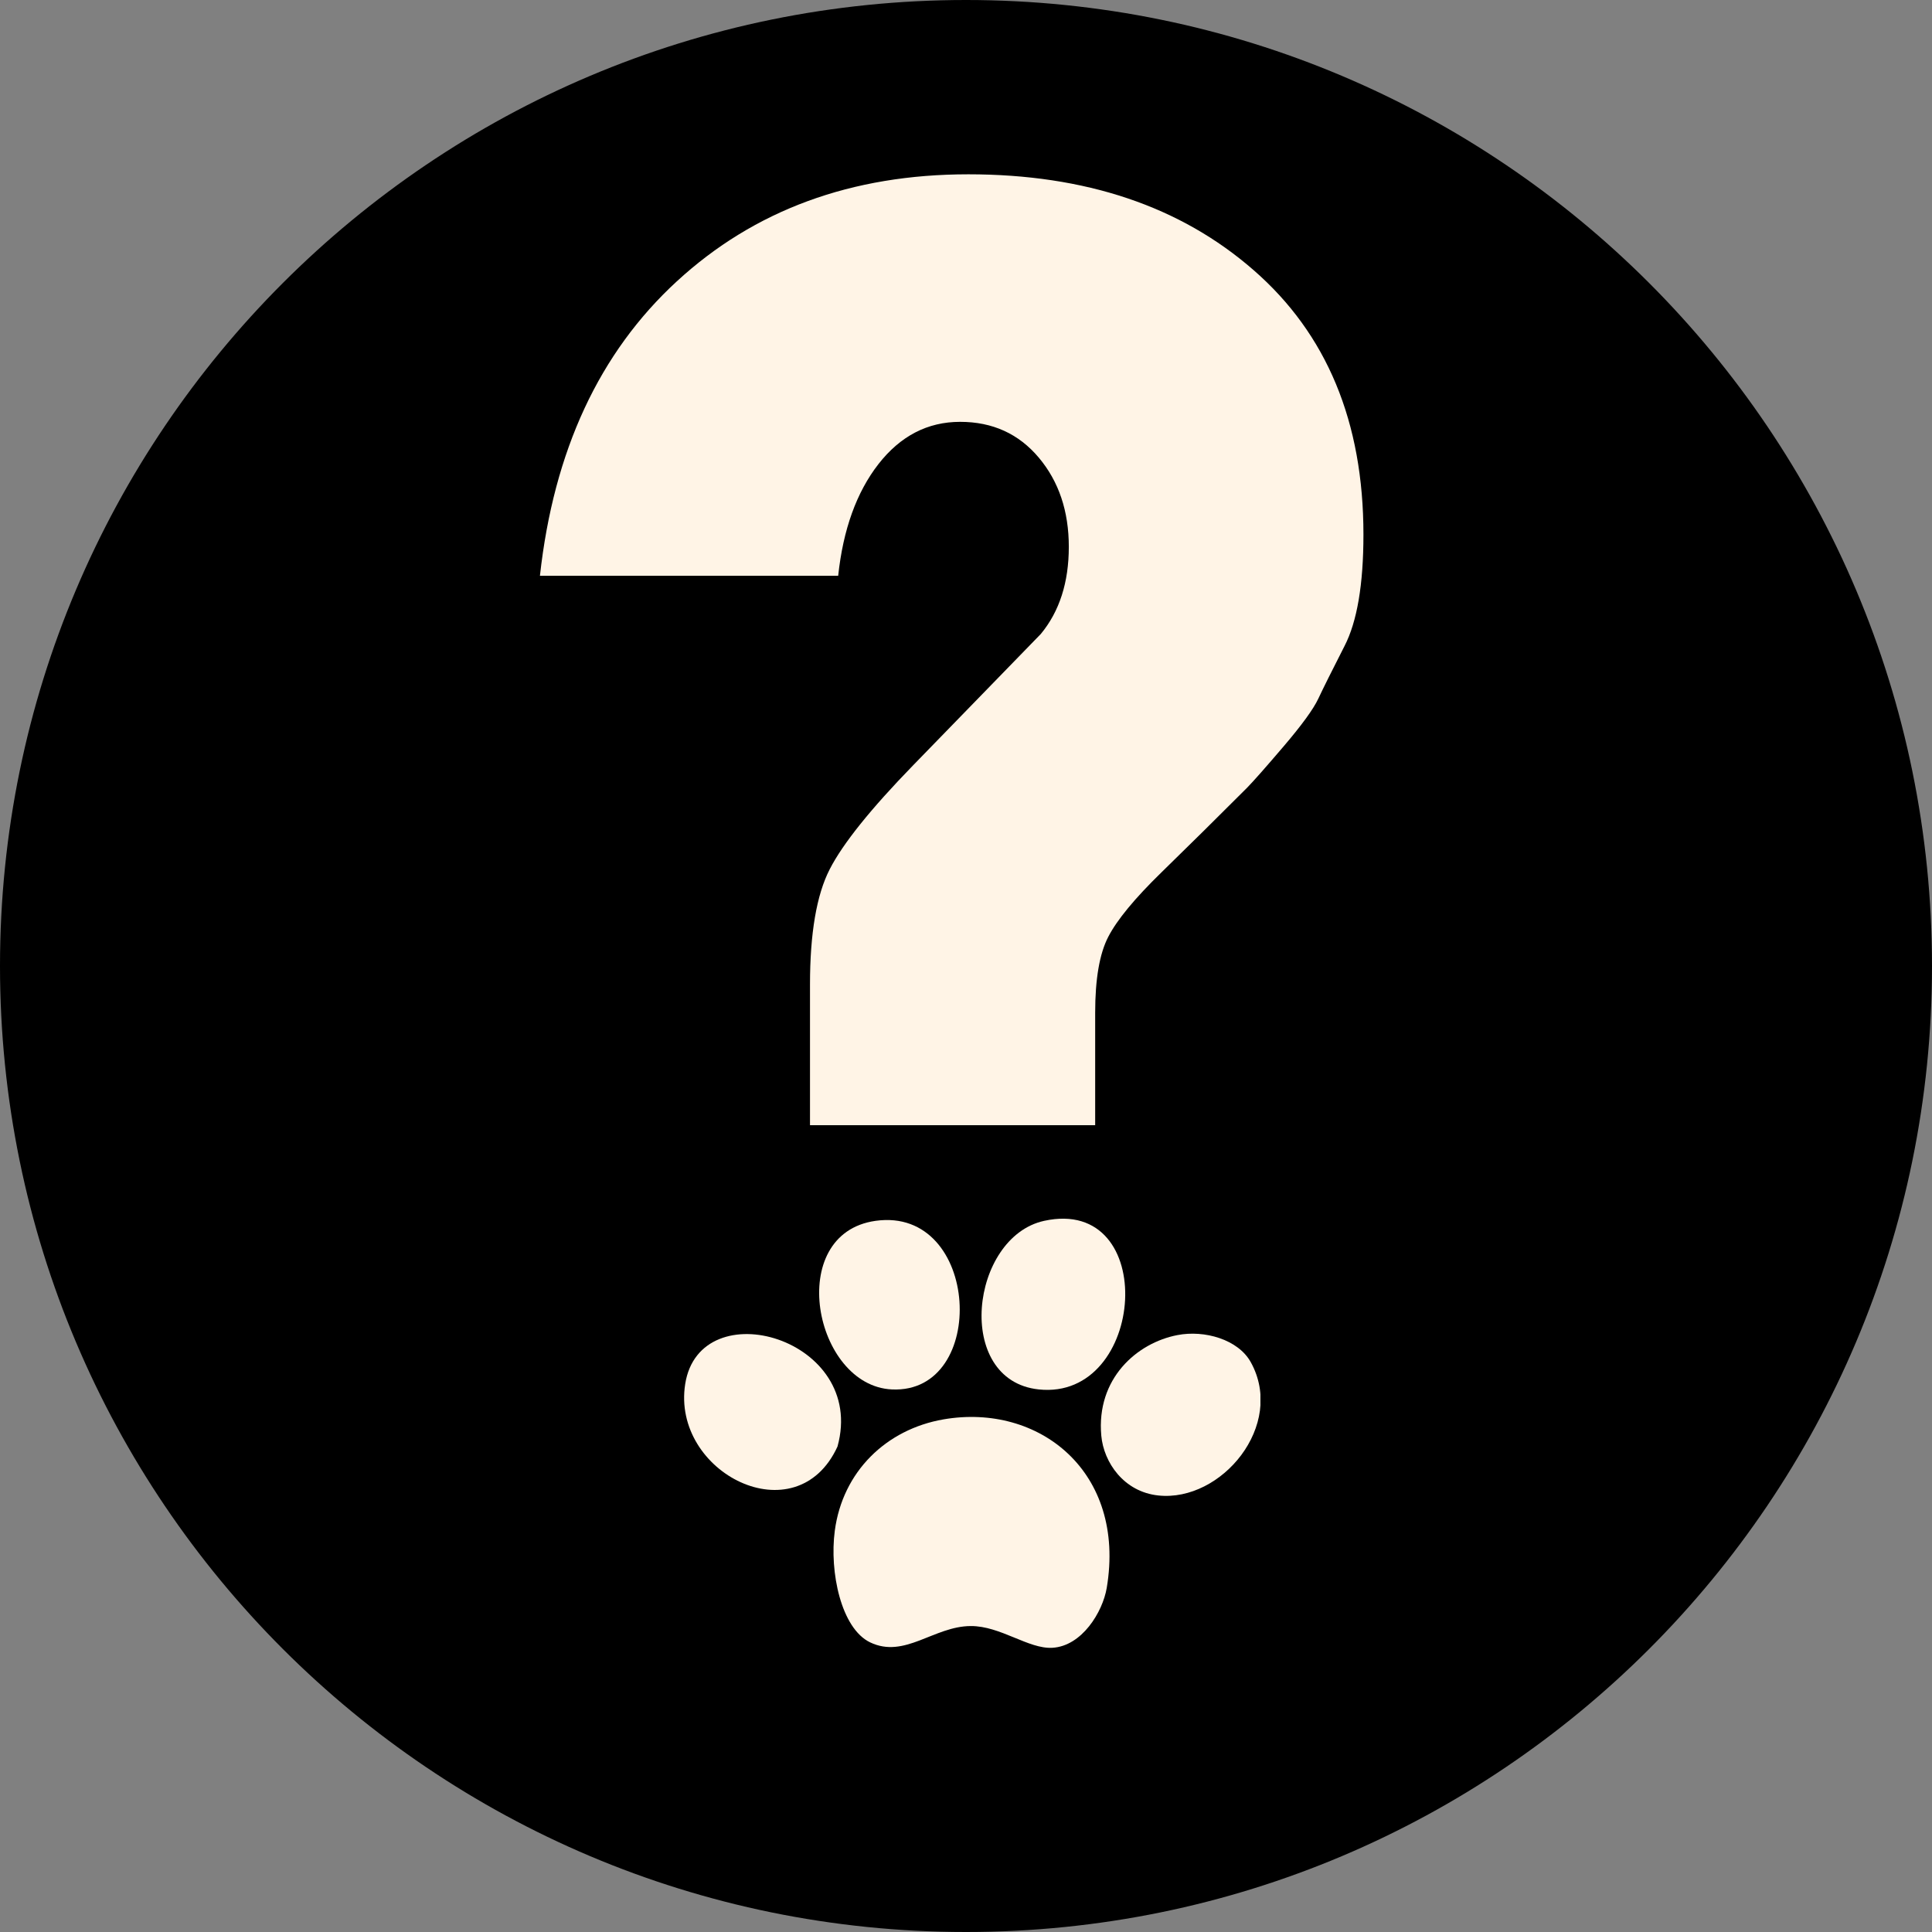
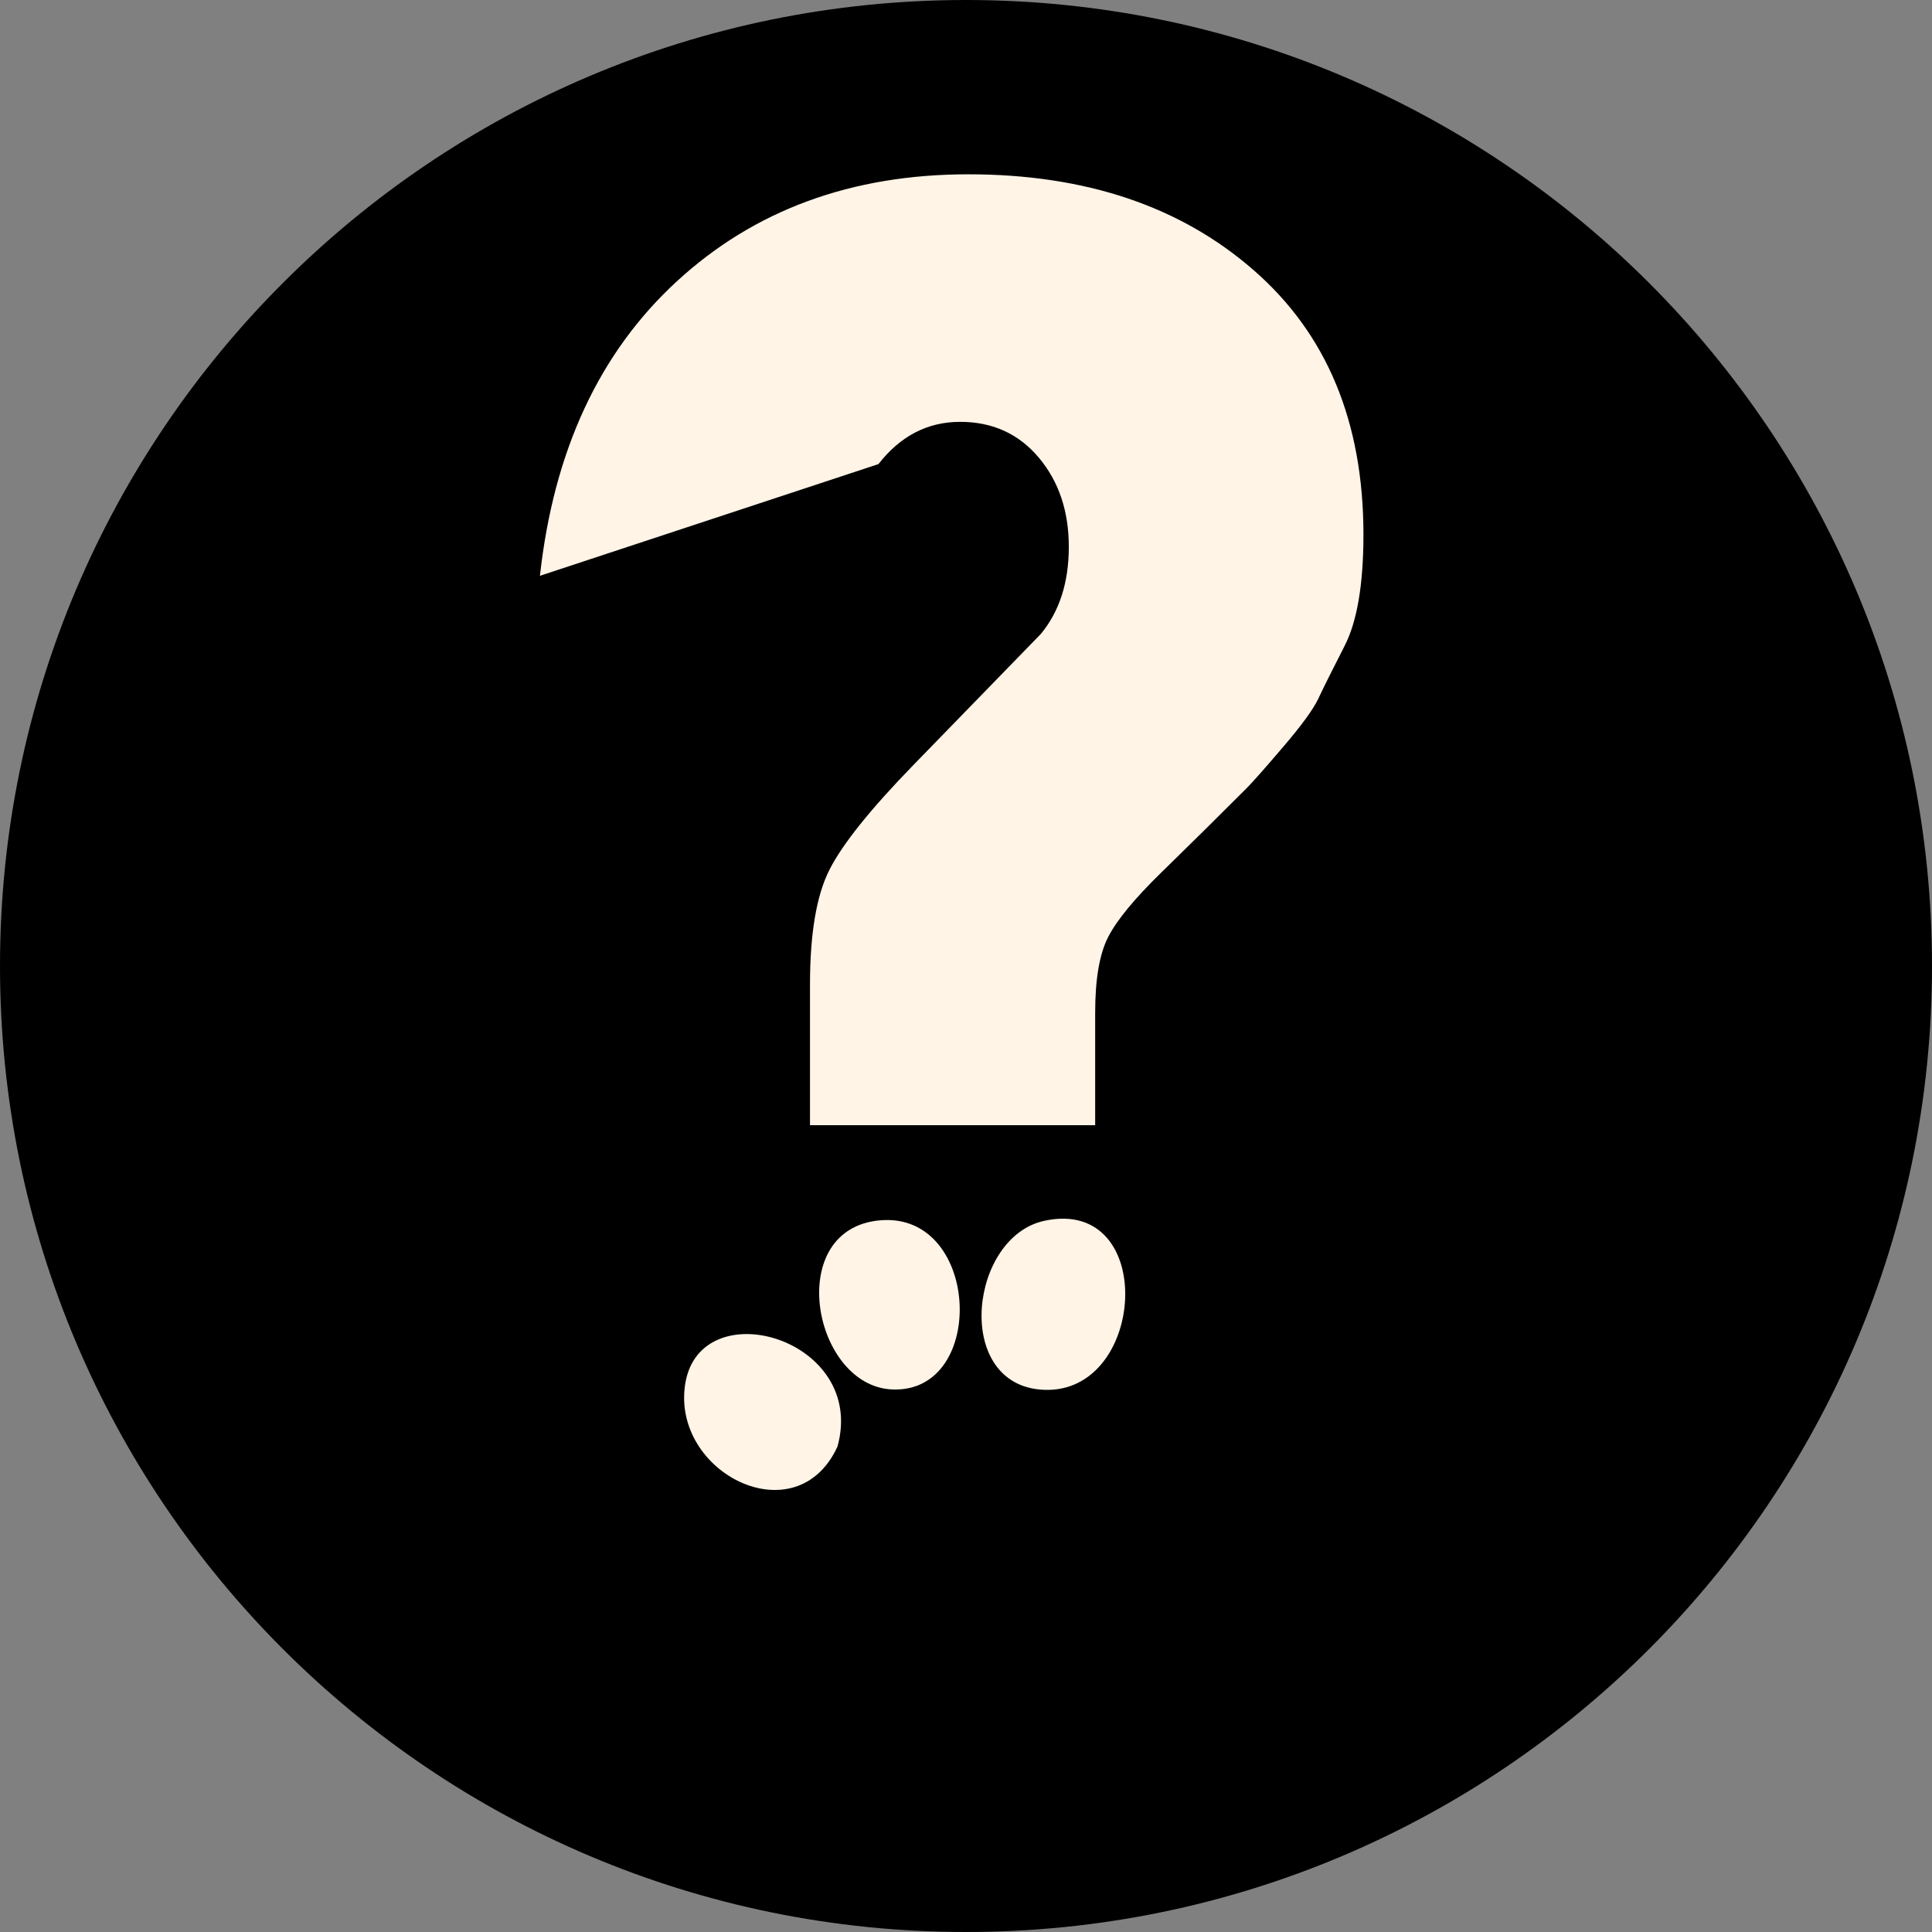
<svg xmlns="http://www.w3.org/2000/svg" width="200" zoomAndPan="magnify" viewBox="0 0 150 150" height="200" preserveAspectRatio="xMidYMid meet" version="1.0">
  <rect x="0" y="0" width="150" height="150" fill="#808080" stroke="none" />
  <defs>
    <g />
    <clipPath id="ccdaa9102d">
      <path d="M 75 0 C 33.578 0 0 33.578 0 75 C 0 116.422 33.578 150 75 150 C 116.422 150 150 116.422 150 75 C 150 33.578 116.422 0 75 0 Z M 75 0 " clip-rule="nonzero" />
    </clipPath>
    <clipPath id="9db414a246">
      <path d="M 50.48 91.191 L 95.48 91.191 L 95.48 138.441 L 50.48 138.441 Z M 50.48 91.191 " clip-rule="nonzero" />
    </clipPath>
    <clipPath id="a23a668df7">
      <path d="M 72.98 91.191 C 60.555 91.191 50.48 101.766 50.48 114.816 C 50.48 127.863 60.555 138.441 72.98 138.441 C 85.406 138.441 95.48 127.863 95.48 114.816 C 95.48 101.766 85.406 91.191 72.98 91.191 Z M 72.98 91.191 " clip-rule="nonzero" />
    </clipPath>
    <clipPath id="e7e966199c">
      <path d="M 85.461 103.535 L 97.859 103.535 L 97.859 116.148 L 85.461 116.148 Z M 85.461 103.535 " clip-rule="nonzero" />
    </clipPath>
    <clipPath id="d38413fc2d">
-       <path d="M 64.711 110 L 86.145 110 L 86.145 127.938 L 64.711 127.938 Z M 64.711 110 " clip-rule="nonzero" />
-     </clipPath>
+       </clipPath>
  </defs>
  <g clip-path="url(#ccdaa9102d)">
    <rect x="-15" width="180" fill="#000000" y="-15" height="180" fill-opacity="1" />
  </g>
  <g fill="#fff4e6" fill-opacity="1">
    <g transform="translate(36.826, 117.658)">
      <g>
-         <path d="M 48.203 -30.297 L 26.062 -30.297 L 26.062 -41.219 C 26.062 -45.195 26.57 -48.18 27.594 -50.172 C 28.613 -52.16 30.773 -54.852 34.078 -58.25 L 43.984 -68.438 C 45.43 -70.188 46.156 -72.441 46.156 -75.203 C 46.156 -77.973 45.379 -80.281 43.828 -82.125 C 42.273 -83.977 40.238 -84.906 37.719 -84.906 C 35.195 -84.906 33.082 -83.812 31.375 -81.625 C 29.676 -79.438 28.633 -76.547 28.25 -72.953 L 5.094 -72.953 C 6.164 -82.66 9.707 -90.281 15.719 -95.812 C 21.738 -101.352 29.285 -104.125 38.359 -104.125 C 47.441 -104.125 54.82 -101.645 60.5 -96.688 C 66.188 -91.738 69.031 -84.895 69.031 -76.156 C 69.031 -72.281 68.539 -69.395 67.562 -67.5 C 66.594 -65.602 65.914 -64.242 65.531 -63.422 C 65.145 -62.598 64.242 -61.359 62.828 -59.703 C 61.422 -58.055 60.477 -56.988 60 -56.5 C 57.664 -54.164 55.453 -51.977 53.359 -49.938 C 51.273 -47.906 49.895 -46.234 49.219 -44.922 C 48.539 -43.609 48.203 -41.645 48.203 -39.031 Z M 28.312 -2.547 C 25.844 -5.023 24.609 -8.055 24.609 -11.641 C 24.609 -15.234 25.844 -18.27 28.312 -20.75 C 30.789 -23.227 33.828 -24.469 37.422 -24.469 C 41.016 -24.469 44.047 -23.227 46.516 -20.75 C 48.992 -18.27 50.234 -15.234 50.234 -11.641 C 50.234 -8.055 48.992 -5.023 46.516 -2.547 C 44.047 -0.066 41.016 1.172 37.422 1.172 C 33.828 1.172 30.789 -0.066 28.312 -2.547 Z M 28.312 -2.547 " />
+         <path d="M 48.203 -30.297 L 26.062 -30.297 L 26.062 -41.219 C 26.062 -45.195 26.57 -48.18 27.594 -50.172 C 28.613 -52.16 30.773 -54.852 34.078 -58.25 L 43.984 -68.438 C 45.43 -70.188 46.156 -72.441 46.156 -75.203 C 46.156 -77.973 45.379 -80.281 43.828 -82.125 C 42.273 -83.977 40.238 -84.906 37.719 -84.906 C 35.195 -84.906 33.082 -83.812 31.375 -81.625 L 5.094 -72.953 C 6.164 -82.66 9.707 -90.281 15.719 -95.812 C 21.738 -101.352 29.285 -104.125 38.359 -104.125 C 47.441 -104.125 54.82 -101.645 60.5 -96.688 C 66.188 -91.738 69.031 -84.895 69.031 -76.156 C 69.031 -72.281 68.539 -69.395 67.562 -67.5 C 66.594 -65.602 65.914 -64.242 65.531 -63.422 C 65.145 -62.598 64.242 -61.359 62.828 -59.703 C 61.422 -58.055 60.477 -56.988 60 -56.5 C 57.664 -54.164 55.453 -51.977 53.359 -49.938 C 51.273 -47.906 49.895 -46.234 49.219 -44.922 C 48.539 -43.609 48.203 -41.645 48.203 -39.031 Z M 28.312 -2.547 C 25.844 -5.023 24.609 -8.055 24.609 -11.641 C 24.609 -15.234 25.844 -18.27 28.312 -20.75 C 30.789 -23.227 33.828 -24.469 37.422 -24.469 C 41.016 -24.469 44.047 -23.227 46.516 -20.75 C 48.992 -18.27 50.234 -15.234 50.234 -11.641 C 50.234 -8.055 48.992 -5.023 46.516 -2.547 C 44.047 -0.066 41.016 1.172 37.422 1.172 C 33.828 1.172 30.789 -0.066 28.312 -2.547 Z M 28.312 -2.547 " />
      </g>
    </g>
  </g>
  <g clip-path="url(#9db414a246)">
    <g clip-path="url(#a23a668df7)">
      <path fill="#000000" d="M 50.48 91.191 L 95.48 91.191 L 95.48 138.441 L 50.48 138.441 Z M 50.48 91.191 " fill-opacity="1" fill-rule="nonzero" />
    </g>
  </g>
  <path fill="#fff4e6" d="M 67.98 94.785 C 76.121 93.645 76.781 108.23 69.246 107.875 C 63.188 107.594 60.902 95.777 67.98 94.785 " fill-opacity="1" fill-rule="evenodd" />
  <path fill="#fff4e6" d="M 81.07 94.785 C 90.039 92.828 88.992 108.762 80.648 107.875 C 74.043 107.176 75.328 96.039 81.07 94.785 " fill-opacity="1" fill-rule="evenodd" />
  <path fill="#fff4e6" d="M 65.023 112.309 C 61.832 119.273 52.113 114.355 53.199 107.453 C 54.344 100.188 67.344 103.891 65.023 112.309 " fill-opacity="1" fill-rule="evenodd" />
  <g clip-path="url(#e7e966199c)">
-     <path fill="#fff4e6" d="M 91.414 103.656 C 93.512 103.246 96.137 103.992 97.113 105.766 C 99.816 110.652 94.836 116.629 89.938 116.109 C 87.246 115.828 85.691 113.535 85.504 111.465 C 85.102 107.031 88.266 104.262 91.414 103.656 " fill-opacity="1" fill-rule="evenodd" />
-   </g>
+     </g>
  <g clip-path="url(#d38413fc2d)">
    <path fill="#fff4e6" d="M 73.258 110.199 C 80.656 108.922 87.445 114.254 85.926 123.289 C 85.609 125.16 84 127.805 81.703 127.934 C 79.848 128.039 77.68 126.234 75.367 126.246 C 72.5 126.258 70.242 128.801 67.555 127.512 C 65.301 126.426 64.391 122.043 64.812 118.855 C 65.418 114.258 68.801 110.969 73.258 110.199 " fill-opacity="1" fill-rule="evenodd" />
  </g>
</svg>